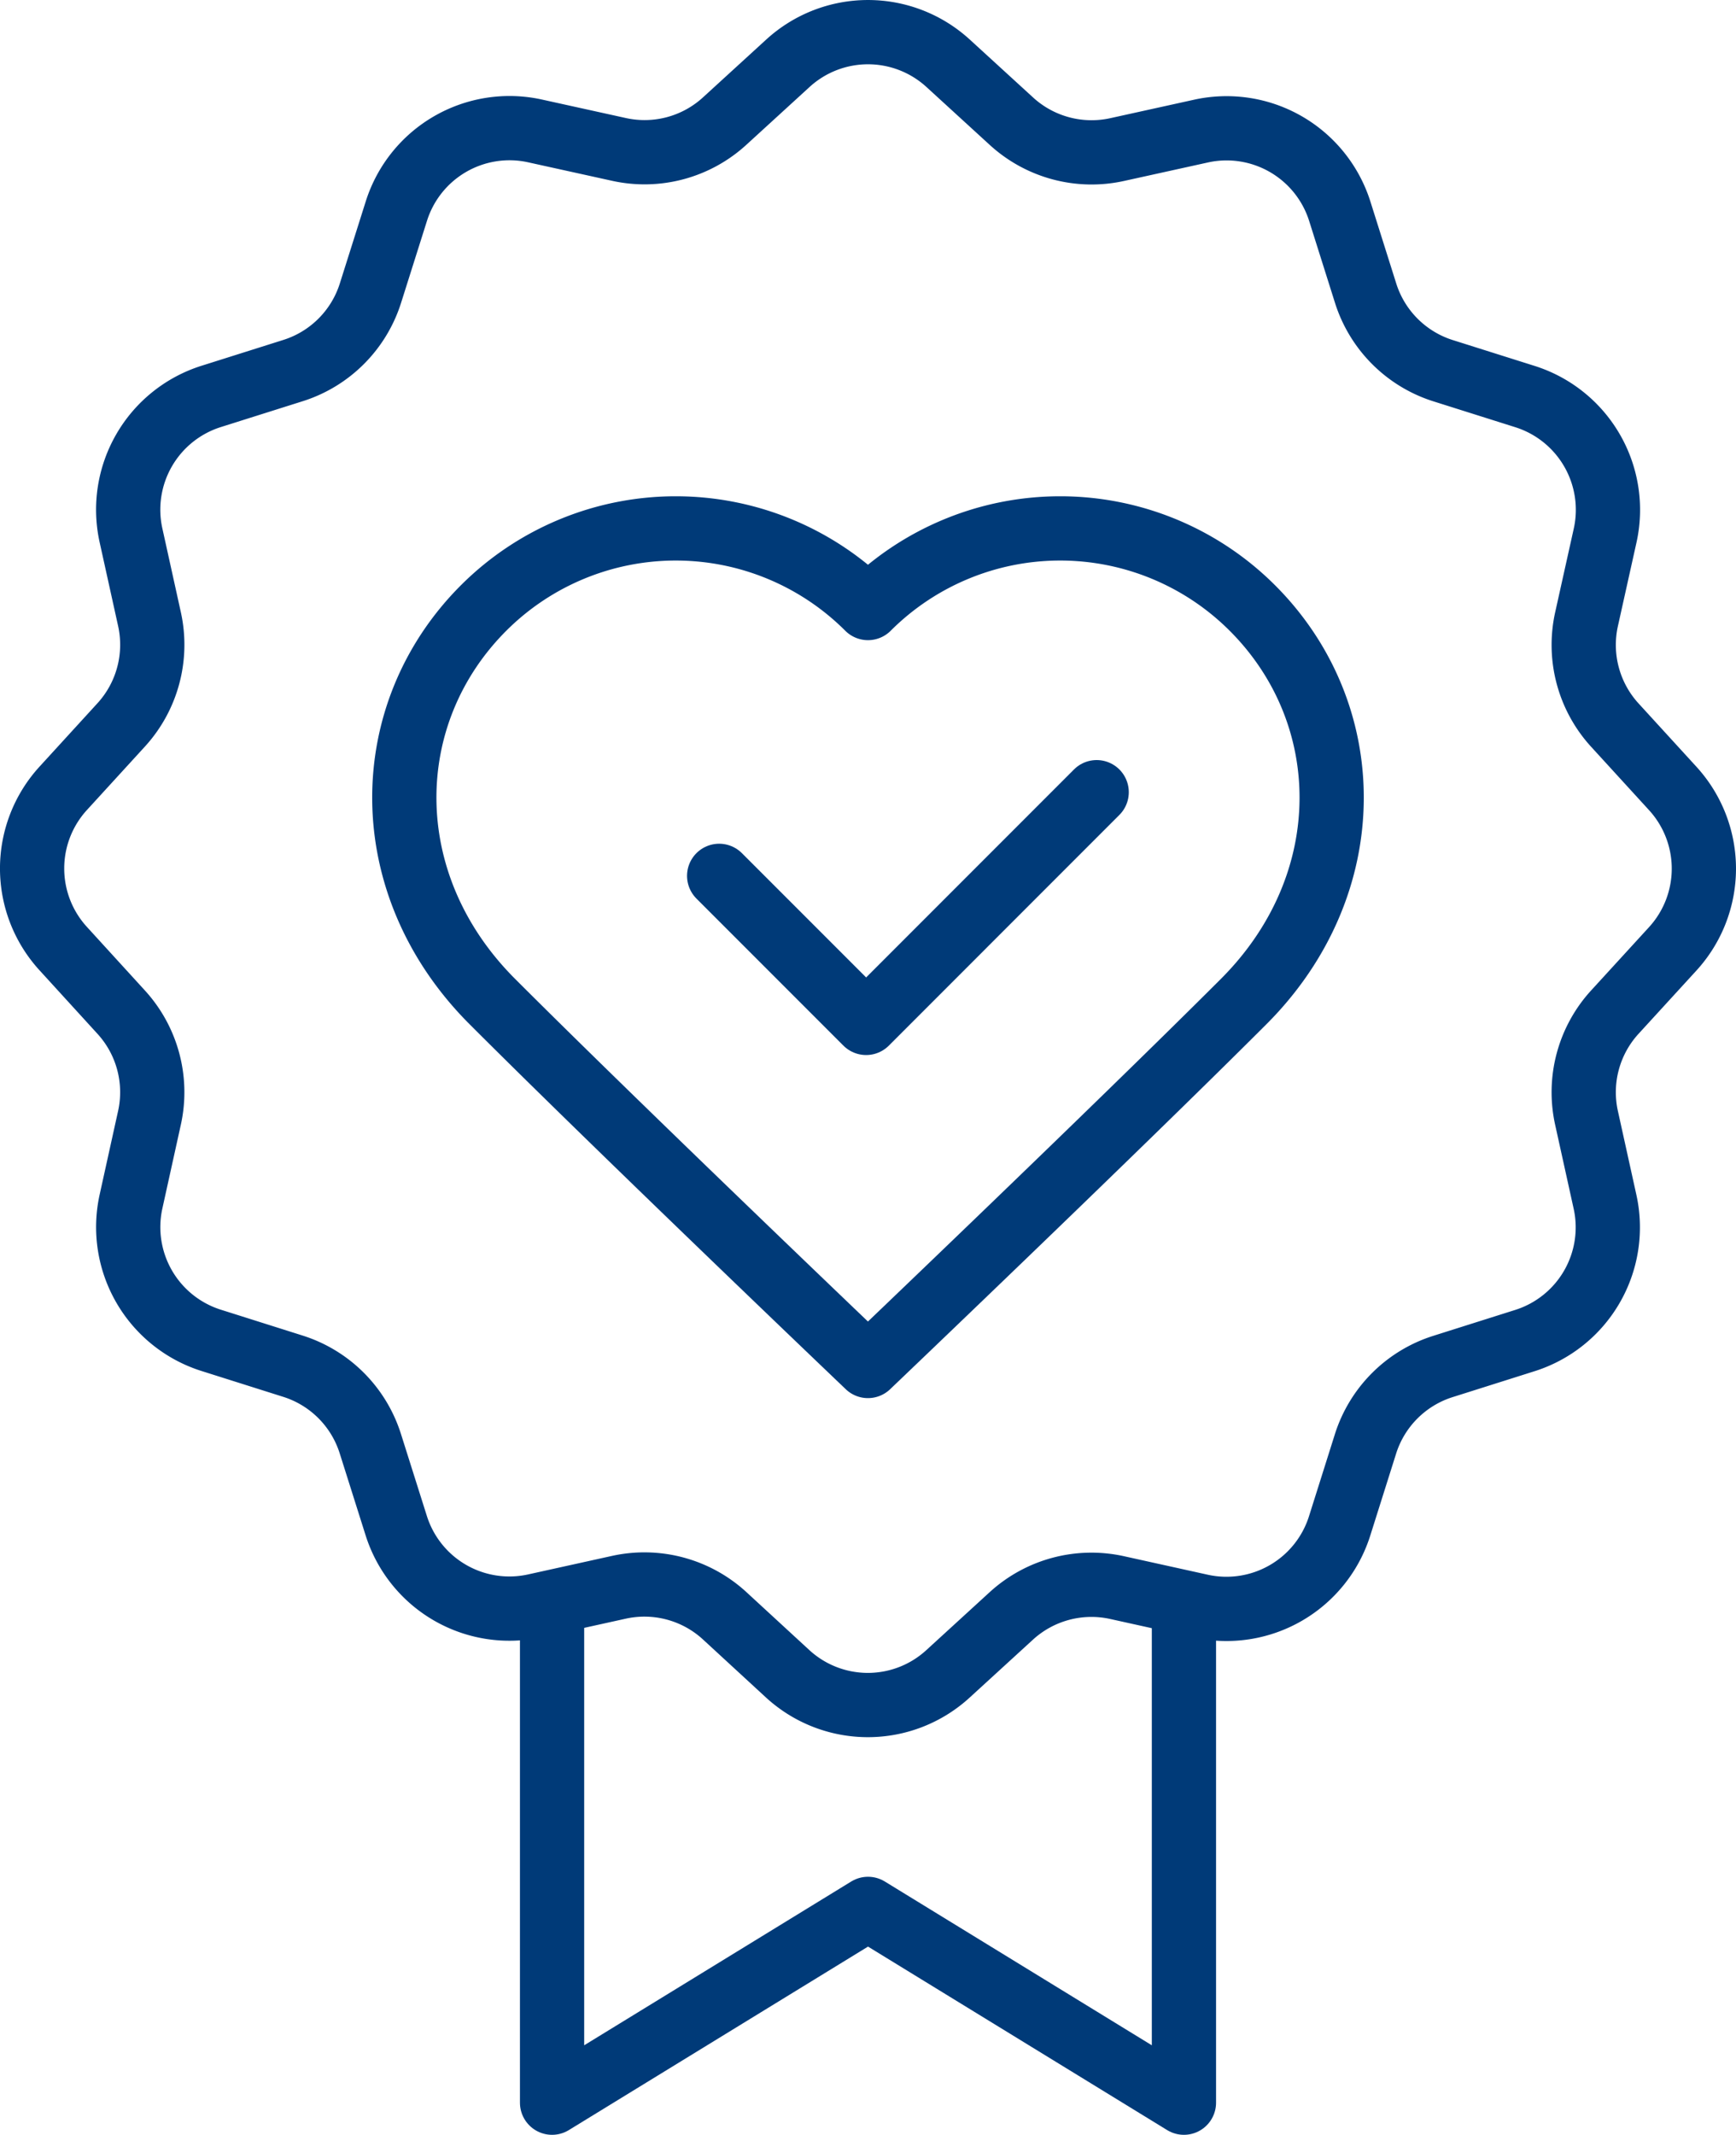
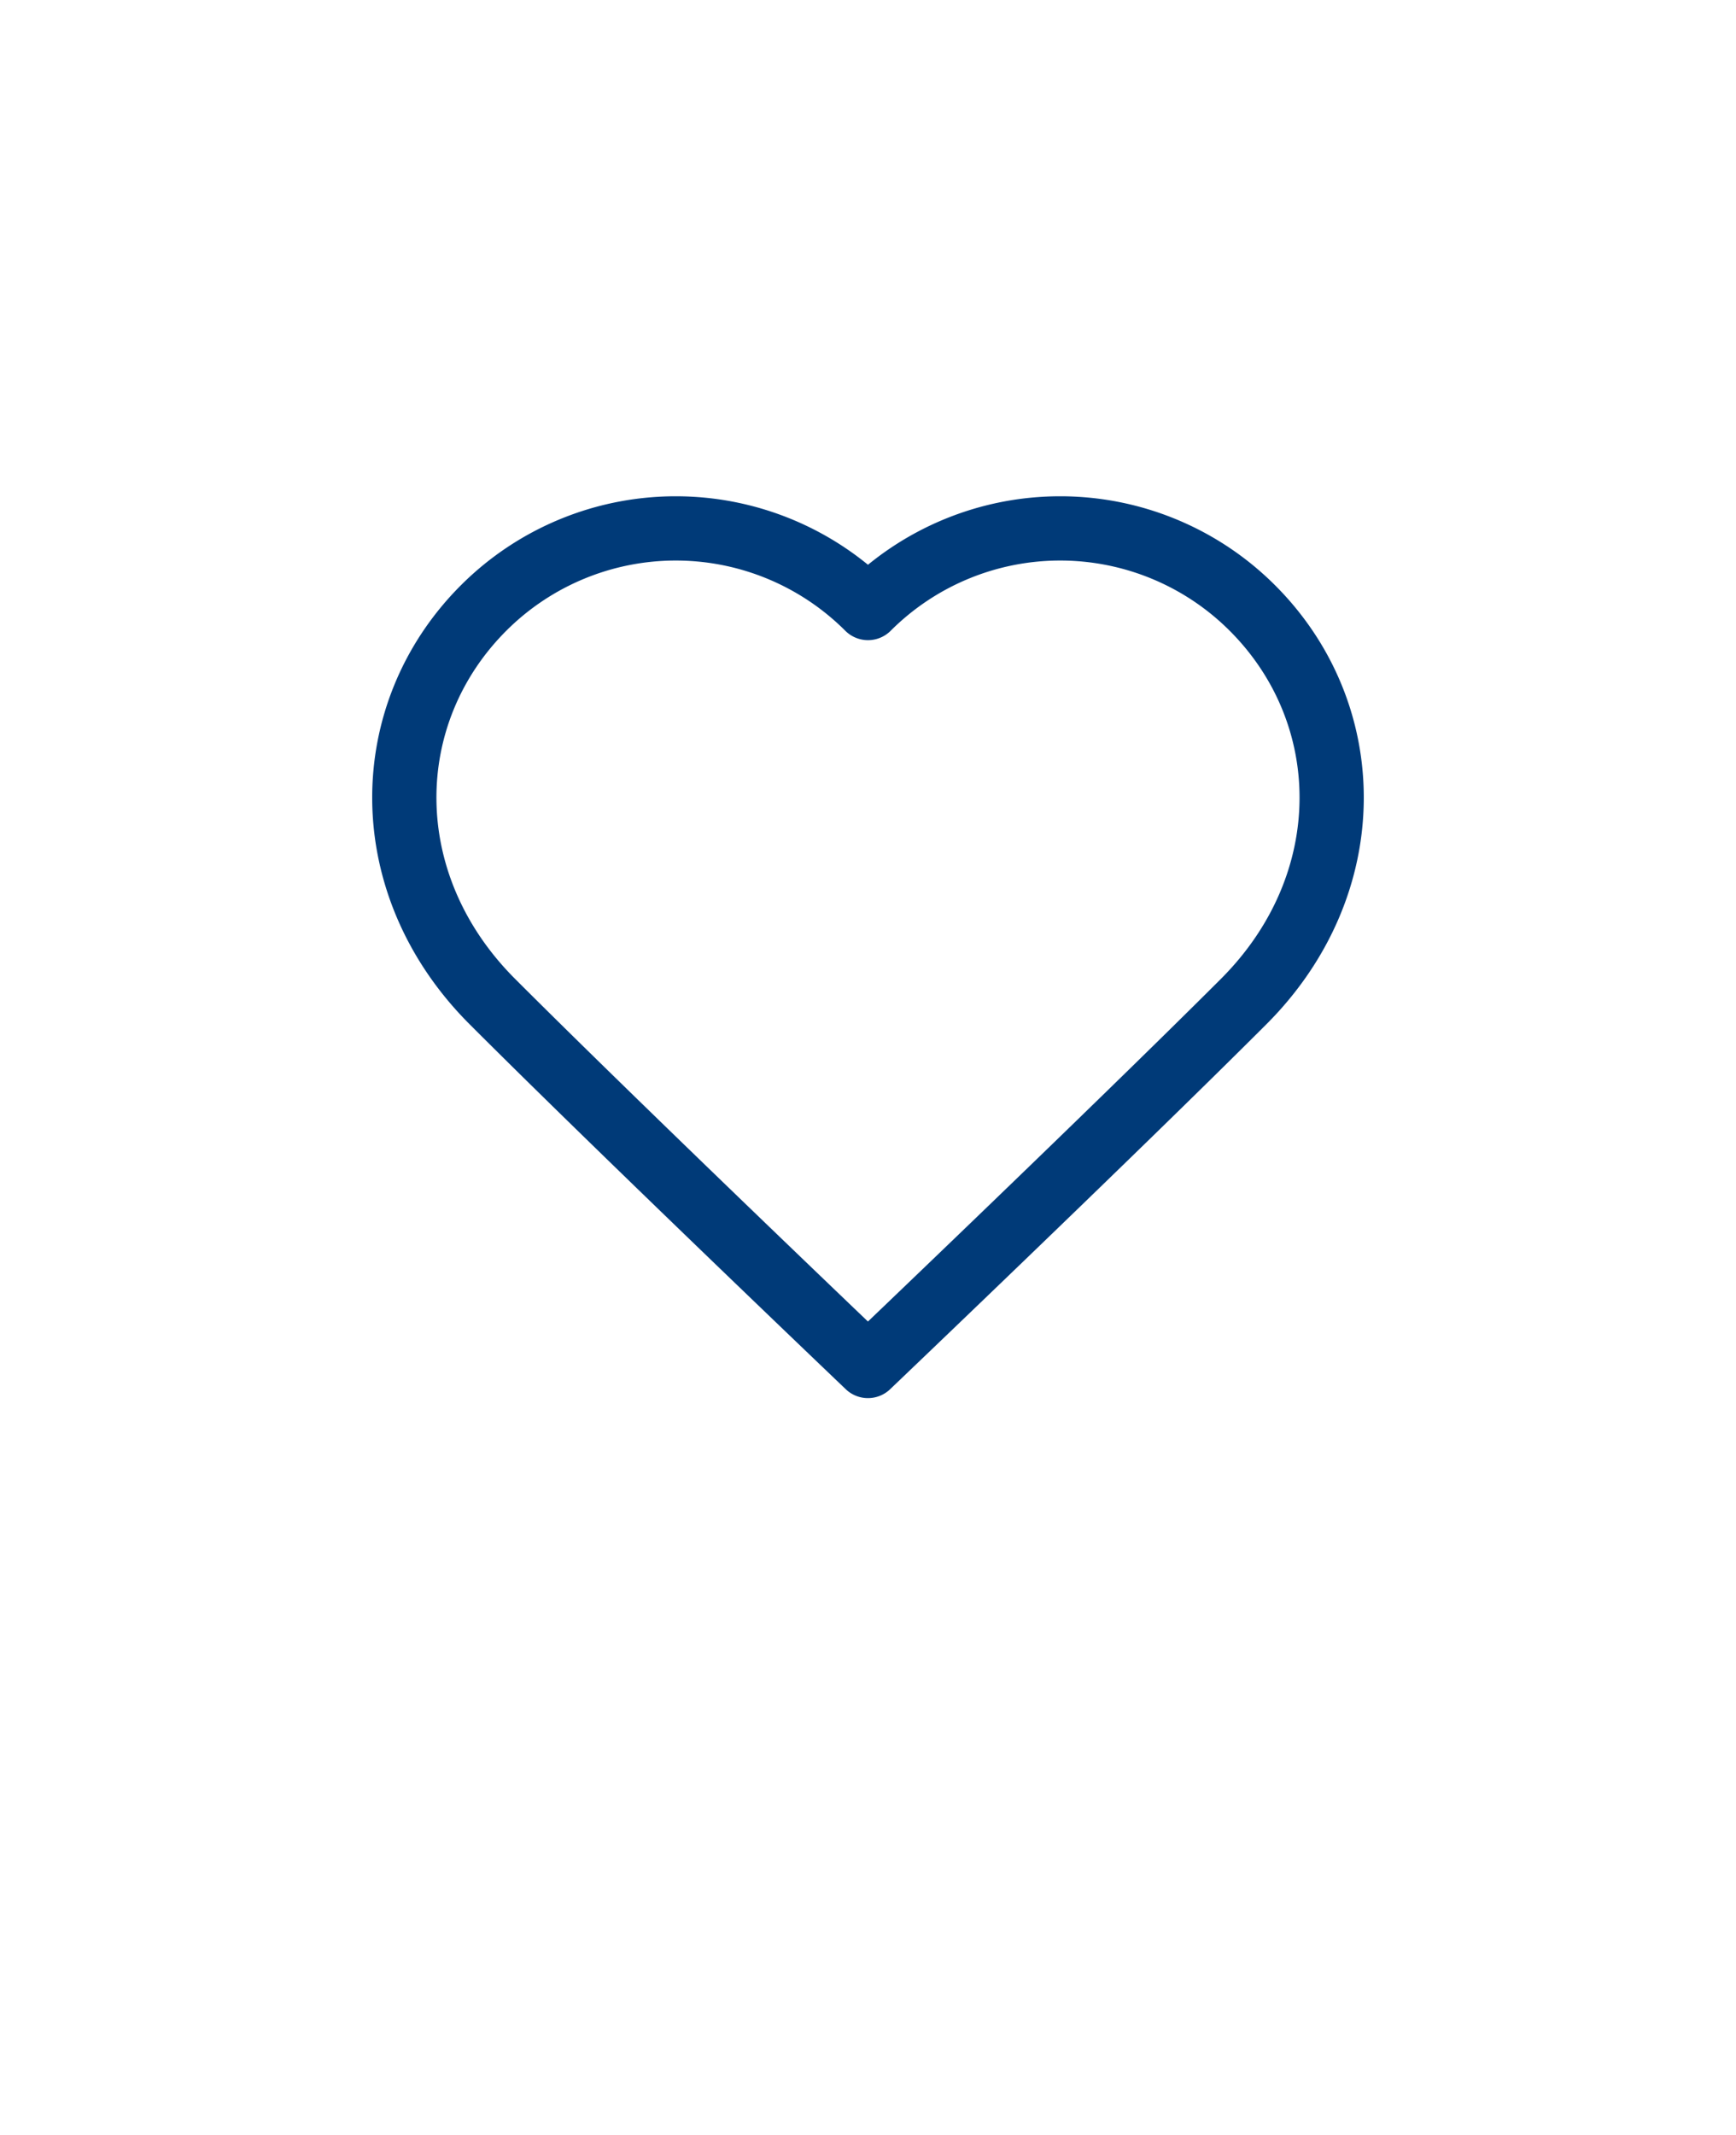
<svg xmlns="http://www.w3.org/2000/svg" id="Layer_1" data-name="Layer 1" viewBox="0 0 486.43 597.87">
  <defs>
    <style>.cls-1{fill:none;stroke:#003a78;stroke-linecap:round;stroke-linejoin:round;stroke-width:18px;}</style>
  </defs>
-   <polygon class="cls-1" points="154.69 450.18 154.69 588.87 243.22 534.6 331.74 588.87 331.74 450.18 331.74 588.87 243.22 534.6 154.69 588.87 154.69 450.18" />
-   <path class="cls-1" d="M326.45,19.25,344.22,35.5a33.27,33.27,0,0,0,29.6,7.93l23.51-5.18A33.26,33.26,0,0,1,436.2,60.68l7.26,23a33.27,33.27,0,0,0,21.67,21.67l23,7.26a33.27,33.27,0,0,1,22.44,38.87L505.34,175a33.27,33.27,0,0,0,7.93,29.6l16.25,17.77a33.27,33.27,0,0,1,0,44.88L513.27,285a33.24,33.24,0,0,0-7.93,29.59l5.19,23.52a33.25,33.25,0,0,1-22.44,38.86l-23,7.27a33.25,33.25,0,0,0-21.67,21.66l-7.26,23a33.26,33.26,0,0,1-38.87,22.44l-23.51-5.19a33.27,33.27,0,0,0-29.6,7.93l-17.77,16.25a33.23,33.23,0,0,1-44.87,0L263.8,454a33.24,33.24,0,0,0-29.59-7.93l-23.52,5.19a33.25,33.25,0,0,1-38.86-22.44l-7.27-23a33.24,33.24,0,0,0-21.66-21.66l-23-7.27A33.25,33.25,0,0,1,97.5,338.08l5.19-23.52A33.24,33.24,0,0,0,94.76,285L78.51,267.2a33.25,33.25,0,0,1,0-44.88l16.25-17.77a33.27,33.27,0,0,0,7.93-29.6L97.5,151.44a33.26,33.26,0,0,1,22.44-38.87l23-7.26a33.25,33.25,0,0,0,21.66-21.67l7.27-23a33.24,33.24,0,0,1,38.86-22.43l23.52,5.18A33.24,33.24,0,0,0,263.8,35.5l17.78-16.25A33.26,33.26,0,0,1,326.45,19.25Z" transform="translate(-60.8 -1.54)" />
-   <polygon class="cls-1" points="201.51 245.29 242.69 286.47 307.29 221.86 242.69 286.47 201.51 245.29" />
  <path class="cls-1" d="M198.72,282c-32.8-32.82-32.11-80.65-2.28-110.32a76.19,76.19,0,0,1,107.57.14,76.19,76.19,0,0,1,107.57-.14c29.84,29.67,30.52,77.5-2.27,110.32C373,318.28,304,384.09,304,384.09S235,318.28,198.72,282Z" transform="translate(-60.8 -1.54)" />
</svg>